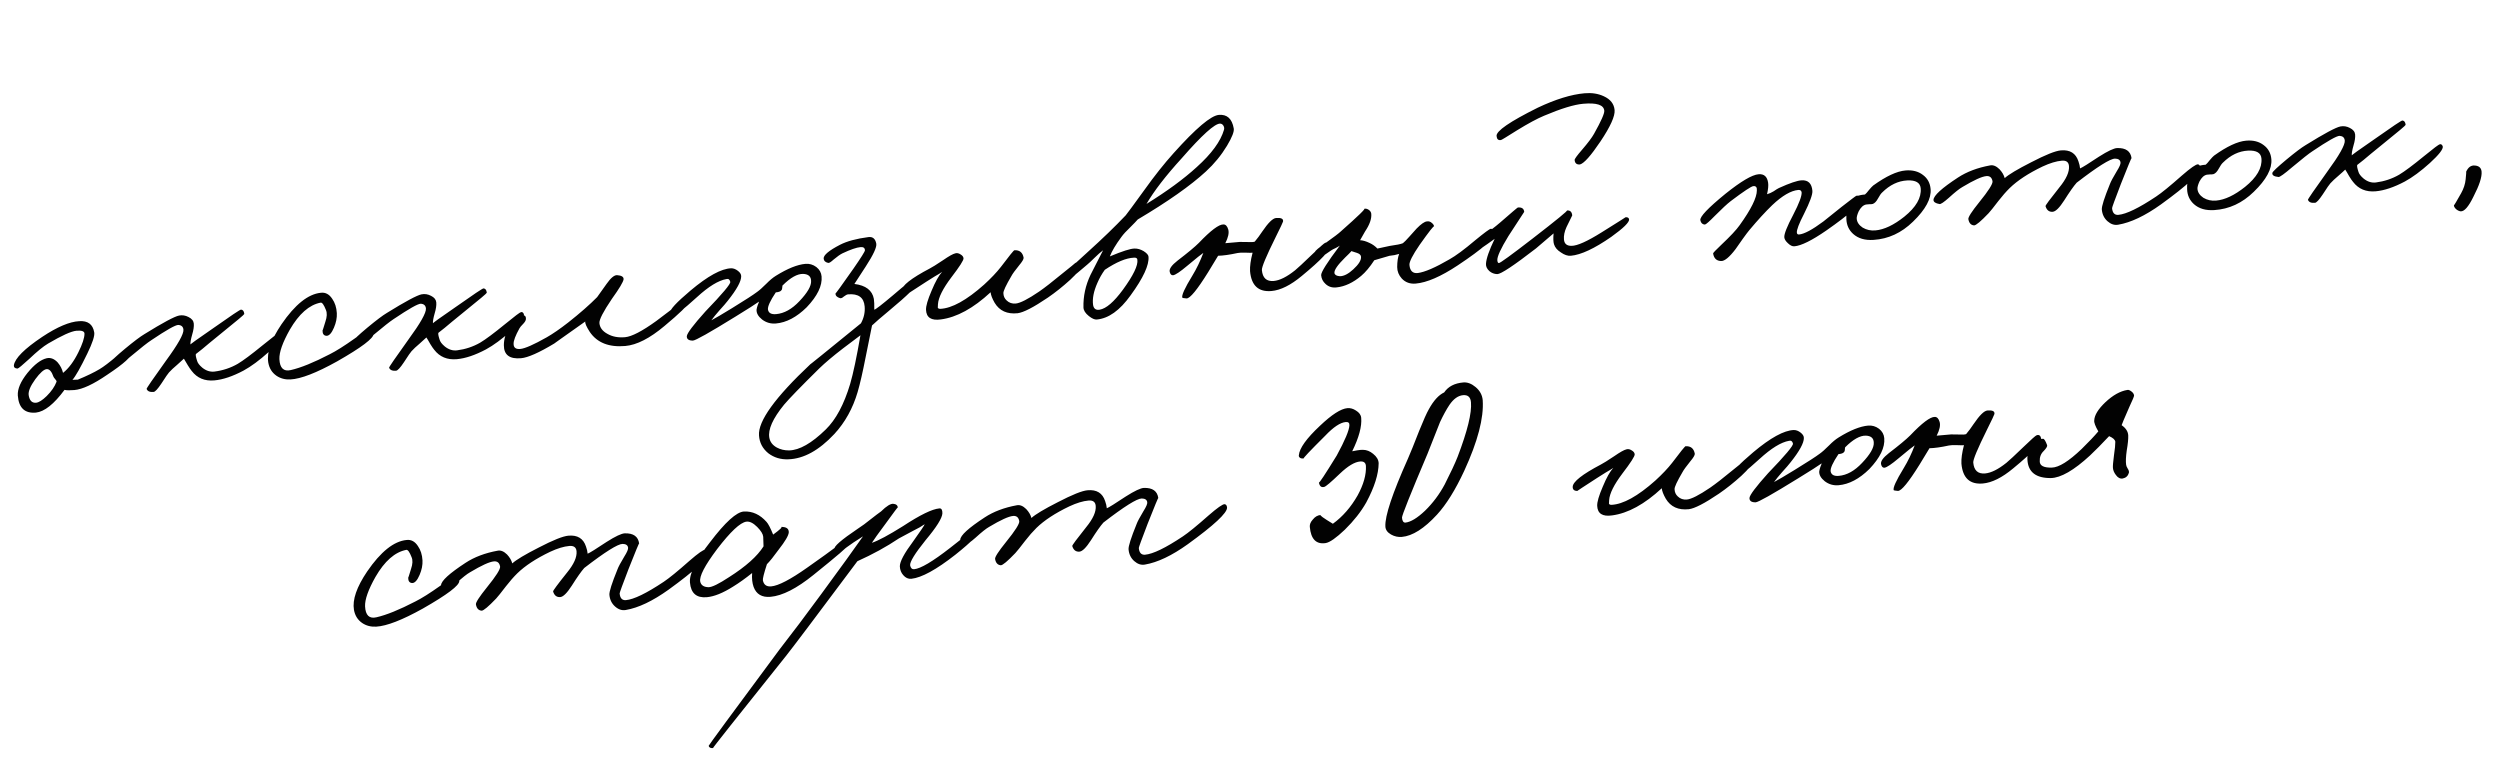
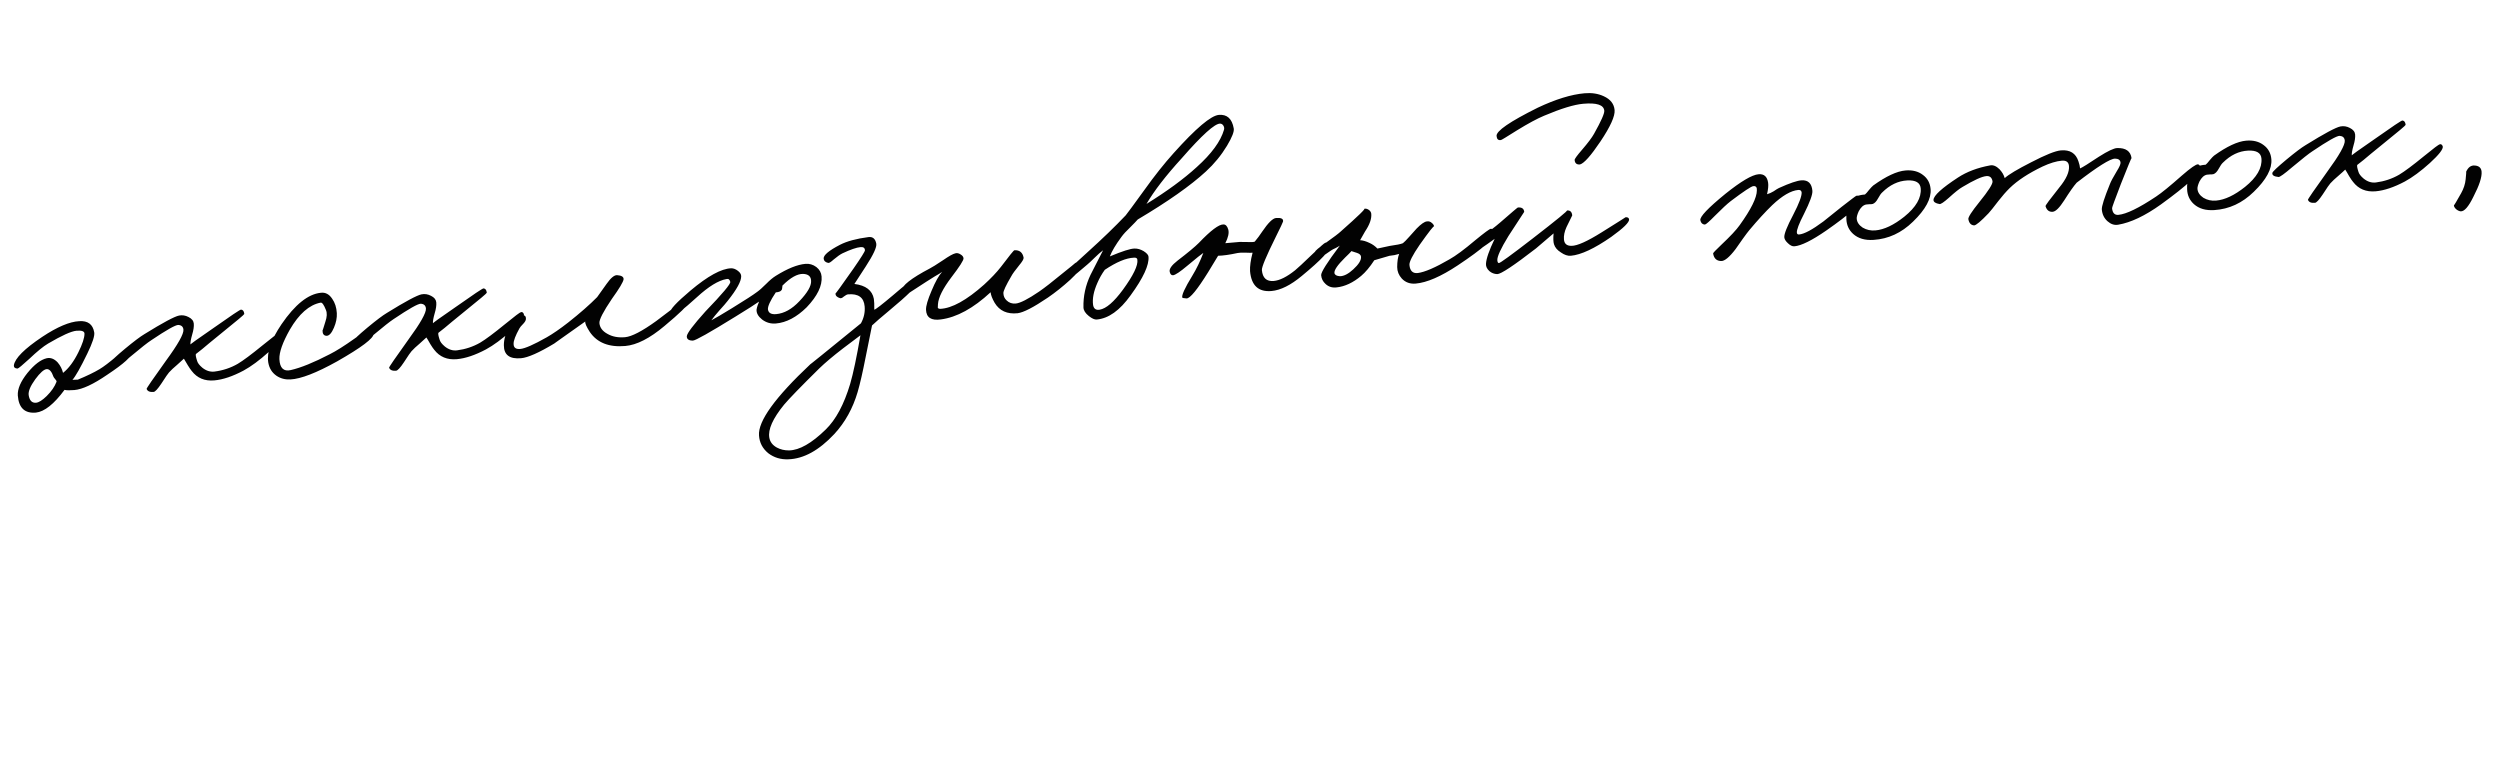
<svg xmlns="http://www.w3.org/2000/svg" width="271" height="85" viewBox="0 0 271 85" fill="none">
  <path d="M14.282 38.195C14.336 38.603 13.452 39.411 11.627 40.62C10.125 41.651 8.937 42.204 8.063 42.281C7.579 42.323 7.222 42.317 6.993 42.262C5.854 43.804 4.82 44.626 3.892 44.726C2.683 44.831 2.029 44.214 1.931 42.874C1.888 42.165 2.238 41.348 2.981 40.421C3.726 39.512 4.42 38.983 5.063 38.833C5.485 38.74 5.883 38.893 6.255 39.291C6.548 39.64 6.74 40.017 6.832 40.421C7.445 39.936 7.999 39.195 8.492 38.196C8.938 37.295 9.16 36.62 9.158 36.17C9.154 35.908 8.864 35.802 8.287 35.853C7.729 35.902 6.702 36.366 5.205 37.247C4.688 37.554 4.006 38.111 3.159 38.916C2.413 39.599 1.993 39.945 1.9 39.953C1.618 39.94 1.486 39.821 1.503 39.594C1.624 38.834 2.649 37.808 4.579 36.515C6.208 35.435 7.545 34.868 8.59 34.815C9.521 34.752 10.062 35.154 10.213 36.022C10.283 36.39 10.032 37.162 9.46 38.336C8.73 39.843 8.194 40.789 7.853 41.175L8.442 41.152C9.418 40.748 10.2 40.37 10.788 40.019C11.233 39.755 11.848 39.289 12.633 38.621C13.313 38.036 13.699 37.74 13.792 37.732C14.052 37.709 14.216 37.864 14.282 38.195ZM6.129 41.382C6.141 41.306 6.096 41.216 5.993 41.113C5.888 40.991 5.825 40.903 5.801 40.849C5.6 40.267 5.351 39.989 5.054 40.014C4.756 40.041 4.347 40.404 3.828 41.105C3.293 41.846 3.053 42.419 3.107 42.827C3.196 43.419 3.464 43.695 3.911 43.656C4.208 43.63 4.59 43.39 5.056 42.937C5.573 42.424 5.931 41.905 6.129 41.382ZM30.509 36.382C30.554 36.678 30.09 37.271 29.119 38.162C28.129 39.054 27.222 39.724 26.399 40.171C25.218 40.799 24.162 41.153 23.232 41.235C22.191 41.326 21.374 40.985 20.782 40.212C20.677 40.09 20.538 39.887 20.363 39.603C20.163 39.245 20.02 39.005 19.934 38.881C19.814 39.004 19.562 39.232 19.179 39.566C18.83 39.858 18.544 40.127 18.322 40.371C18.236 40.454 17.962 40.853 17.499 41.568C17.102 42.165 16.82 42.47 16.652 42.485C16.243 42.521 15.99 42.412 15.893 42.158C15.869 42.104 16.567 41.087 17.987 39.108C19.293 37.326 19.925 36.203 19.884 35.738C19.857 35.422 19.673 35.25 19.334 35.224C19.033 35.212 18.051 35.767 16.387 36.887C16.015 37.126 15.278 37.705 14.178 38.626C13.324 39.356 12.83 39.709 12.697 39.683C12.205 39.632 11.986 39.483 12.039 39.235C12.065 39.101 12.567 38.626 13.545 37.81C14.506 37.014 15.209 36.484 15.654 36.22C17.663 34.976 18.916 34.305 19.413 34.205C19.763 34.137 20.105 34.191 20.439 34.368C20.792 34.543 20.981 34.78 21.007 35.077C21.035 35.393 20.976 35.792 20.831 36.273C20.687 36.773 20.625 37.134 20.644 37.358C20.551 37.366 21.38 36.769 23.13 35.566C25.036 34.219 26.036 33.55 26.13 33.561C26.338 33.58 26.455 33.739 26.481 34.036C26.486 34.092 25.666 34.782 24.02 36.107L22.709 37.177C22.151 37.657 21.661 38.056 21.239 38.374C21.19 38.453 21.23 38.693 21.358 39.094C21.417 39.332 21.608 39.587 21.931 39.859C22.354 40.197 22.797 40.336 23.261 40.277C24.169 40.16 25.006 39.88 25.773 39.438C26.361 39.087 27.258 38.419 28.465 37.432C29.514 36.572 30.094 36.137 30.206 36.128C30.354 36.115 30.456 36.199 30.509 36.382ZM40.502 36.182C40.508 36.669 39.189 37.665 36.548 39.17C34.314 40.415 32.629 41.069 31.491 41.131C30.913 41.162 30.405 41.029 29.967 40.73C29.488 40.397 29.194 39.926 29.084 39.318C28.895 38.228 29.373 36.837 30.518 35.145C31.98 33.012 33.399 31.876 34.773 31.737C35.274 31.674 35.686 31.891 36.011 32.387C36.31 32.811 36.477 33.33 36.512 33.946C36.538 34.449 36.434 34.974 36.2 35.519C35.952 36.103 35.687 36.398 35.406 36.403C35.105 36.392 34.957 36.199 34.962 35.824C34.965 35.861 35.069 35.543 35.272 34.869C35.451 34.348 35.47 33.924 35.33 33.599C35.112 33.038 34.92 32.773 34.754 32.806C33.52 33.046 32.406 34.024 31.413 35.741C30.635 37.121 30.259 38.184 30.287 38.931C30.334 39.901 30.744 40.297 31.515 40.117C32.599 39.872 34.011 39.299 35.749 38.397C36.431 38.056 37.328 37.491 38.44 36.7C39.427 35.995 39.967 35.63 40.058 35.603C40.351 35.521 40.499 35.714 40.502 36.182ZM56.795 34.082C56.84 34.378 56.377 34.972 55.405 35.862C54.415 36.755 53.509 37.424 52.686 37.871C51.504 38.499 50.448 38.854 49.519 38.935C48.477 39.026 47.66 38.685 47.068 37.913C46.964 37.791 46.824 37.587 46.649 37.303C46.449 36.946 46.307 36.705 46.221 36.581C46.1 36.704 45.849 36.933 45.466 37.266C45.117 37.559 44.831 37.827 44.609 38.072C44.522 38.154 44.248 38.553 43.786 39.268C43.388 39.865 43.106 40.171 42.938 40.185C42.529 40.221 42.276 40.112 42.179 39.858C42.156 39.804 42.854 38.787 44.273 36.808C45.579 35.026 46.211 33.903 46.171 33.438C46.143 33.122 45.959 32.95 45.62 32.924C45.319 32.913 44.337 33.467 42.673 34.587C42.301 34.826 41.565 35.406 40.465 36.326C39.61 37.057 39.117 37.409 38.983 37.383C38.492 37.333 38.272 37.183 38.326 36.935C38.351 36.801 38.853 36.327 39.831 35.51C40.792 34.714 41.495 34.184 41.941 33.92C43.949 32.677 45.202 32.005 45.699 31.905C46.049 31.837 46.391 31.891 46.725 32.068C47.078 32.244 47.267 32.48 47.293 32.778C47.321 33.094 47.262 33.492 47.117 33.974C46.973 34.473 46.911 34.835 46.931 35.058C46.838 35.066 47.666 34.469 49.416 33.266C51.322 31.919 52.322 31.251 52.417 31.261C52.624 31.28 52.741 31.439 52.767 31.736C52.772 31.792 51.952 32.482 50.307 33.807L48.995 34.877C48.437 35.357 47.947 35.756 47.526 36.074C47.476 36.153 47.516 36.393 47.645 36.794C47.703 37.033 47.894 37.288 48.218 37.559C48.641 37.897 49.084 38.036 49.547 37.977C50.455 37.86 51.292 37.581 52.06 37.139C52.647 36.788 53.544 36.119 54.751 35.133C55.8 34.273 56.38 33.838 56.492 33.828C56.641 33.815 56.742 33.9 56.795 34.082ZM74.621 32.804C74.553 33.11 73.691 33.953 72.031 35.335C70.443 36.673 69.026 37.397 67.78 37.506C66.014 37.66 64.733 37.154 63.937 35.987C63.569 35.42 63.405 35.041 63.444 34.85C61.115 36.496 60.004 37.287 60.11 37.221C58.437 38.23 57.229 38.766 56.485 38.831C55.239 38.941 54.617 38.47 54.619 37.421C54.618 36.765 54.828 36.063 55.249 35.314C55.703 34.506 56.166 34.119 56.638 34.152C56.901 34.167 57.026 34.306 57.011 34.569C57.006 34.72 56.917 34.887 56.746 35.07C56.505 35.316 56.361 35.488 56.313 35.586C55.876 36.374 55.663 36.936 55.674 37.272C55.672 37.685 55.913 37.87 56.397 37.827C56.899 37.783 57.855 37.362 59.266 36.565C59.926 36.188 60.704 35.652 61.598 34.955C62.878 33.944 63.922 33.028 64.731 32.208L65.757 30.769C66.207 30.13 66.583 29.816 66.884 29.827C67.374 29.859 67.611 30.007 67.597 30.27C67.566 30.554 67.141 31.266 66.322 32.406C65.393 33.78 64.945 34.653 64.977 35.025C65.02 35.508 65.306 35.895 65.838 36.186C66.371 36.496 67.009 36.618 67.753 36.553C68.478 36.489 69.608 35.903 71.141 34.795C73.321 33.161 74.32 32.362 74.135 32.397C74.245 32.368 74.36 32.396 74.48 32.479C74.599 32.562 74.646 32.67 74.621 32.804ZM89.06 29.967C89.148 30.971 88.609 32.086 87.442 33.312C86.355 34.382 85.244 34.966 84.11 35.066C83.552 35.114 83.052 34.971 82.611 34.635C82.188 34.297 81.988 33.94 82.011 33.563C82.035 33.411 82.077 33.248 82.137 33.074C82.215 32.898 82.26 32.773 82.272 32.697C81.92 32.952 81.068 33.495 79.717 34.325C76.926 36.05 75.39 36.915 75.109 36.921C74.66 36.923 74.44 36.764 74.449 36.445C74.478 36.124 75.149 35.231 76.464 33.767C78.319 31.843 79.218 30.771 79.162 30.552C79.102 30.294 78.962 30.194 78.742 30.251C77.874 30.402 76.807 31.057 75.541 32.218C74.031 33.586 73.171 34.261 72.964 34.242C72.832 34.235 72.728 34.112 72.651 33.876C72.587 33.581 73.323 32.786 74.859 31.49C76.727 29.921 78.193 29.119 79.258 29.082C79.501 29.079 79.743 29.17 79.984 29.355C80.226 29.54 80.346 29.736 80.345 29.942C80.355 30.485 79.87 31.37 78.891 32.599C78.723 32.82 78.417 33.175 77.972 33.663C77.614 34.069 77.327 34.422 77.109 34.722C77.504 34.519 78.252 34.079 79.355 33.402C80.777 32.528 81.682 31.942 82.068 31.646C82.315 31.475 82.654 31.174 83.085 30.742C83.446 30.373 83.787 30.091 84.107 29.894C85.369 29.109 86.437 28.678 87.311 28.602C87.738 28.564 88.133 28.68 88.493 28.948C88.836 29.218 89.025 29.558 89.06 29.967ZM87.923 30.46C87.918 29.973 87.633 29.717 87.069 29.691C86.43 29.672 85.68 30.094 84.818 30.956C84.803 30.995 84.793 31.09 84.787 31.24C84.778 31.353 84.748 31.431 84.695 31.473C84.612 31.593 84.412 31.666 84.096 31.694C83.483 32.609 83.2 33.234 83.248 33.567C83.318 33.935 83.613 34.097 84.134 34.051C85.008 33.975 85.847 33.508 86.653 32.651C87.528 31.731 87.952 31 87.923 30.46ZM99.41 30.691C99.401 31.011 98.4 31.998 96.409 33.652C95.501 34.406 94.874 34.948 94.528 35.278C94.499 35.374 94.27 36.51 93.842 38.683C93.518 40.342 93.227 41.613 92.967 42.498C92.447 44.267 91.606 45.784 90.442 47.047C88.78 48.823 87.117 49.737 85.454 49.788C84.632 49.823 83.91 49.605 83.288 49.135C82.663 48.627 82.326 47.982 82.276 47.2C82.16 45.654 84.023 43.074 87.867 39.459C87.641 39.666 89.461 38.195 93.327 35.046C93.65 34.456 93.784 33.844 93.728 33.212C93.644 32.245 93.044 31.81 91.928 31.908C91.816 31.918 91.664 31.997 91.471 32.145C91.315 32.29 91.18 32.348 91.065 32.321C90.719 32.22 90.554 32.047 90.57 31.802C90.558 31.878 91.21 30.978 92.526 29.101C93.341 27.924 93.752 27.27 93.759 27.138C93.755 26.876 93.595 26.759 93.279 26.787C92.851 26.824 92.196 27.05 91.314 27.465C91.081 27.579 90.763 27.803 90.362 28.138C90.067 28.408 89.871 28.528 89.775 28.499C89.469 28.432 89.306 28.277 89.284 28.036C89.252 27.664 89.845 27.162 91.064 26.531C91.817 26.146 92.843 25.869 94.139 25.7C94.603 25.64 94.886 25.878 94.989 26.412C95.058 26.781 94.68 27.601 93.855 28.873L92.616 30.78C93.848 30.934 94.551 31.473 94.725 32.394C94.766 32.653 94.782 33.045 94.772 33.571C94.902 33.559 95.587 33.031 96.825 31.985C98.132 30.859 98.869 30.289 99.037 30.274C99.26 30.255 99.384 30.394 99.41 30.691ZM93.272 36.344C93.202 36.406 92.569 36.883 91.373 37.775C90.302 38.599 89.447 39.321 88.808 39.938C86.807 41.912 85.535 43.223 84.992 43.87C83.774 45.363 83.241 46.553 83.393 47.439C83.471 47.901 83.746 48.261 84.218 48.519C84.612 48.728 85.051 48.831 85.538 48.825C86.66 48.802 87.981 48.05 89.5 46.567C90.606 45.496 91.492 43.845 92.159 41.613C92.49 40.478 92.861 38.722 93.272 36.344ZM117.146 28.915C117.199 29.098 116.819 29.571 116.005 30.336C115.207 31.061 114.401 31.703 113.588 32.262C112.031 33.316 110.938 33.88 110.307 33.954C109.174 34.072 108.345 33.695 107.819 32.823C107.553 32.359 107.408 31.978 107.382 31.68C105.51 33.418 103.713 34.4 101.99 34.626C100.953 34.772 100.417 34.426 100.381 33.586C100.364 33.175 100.566 32.483 100.986 31.509C101.389 30.537 101.769 29.857 102.129 29.47C101.953 29.598 101.686 29.761 101.329 29.961L100.396 30.549C98.925 31.502 98.198 31.978 98.216 31.976C97.879 31.968 97.715 31.814 97.726 31.513C97.754 30.967 98.77 30.166 100.776 29.11C101.01 28.996 101.499 28.691 102.242 28.195C102.861 27.766 103.298 27.522 103.555 27.462C103.738 27.408 103.929 27.448 104.128 27.58C104.325 27.694 104.431 27.835 104.446 28.002C104.464 28.207 104.019 28.901 103.11 30.087C102.204 31.29 101.726 32.25 101.676 32.967C101.665 33.267 101.656 33.38 101.65 33.306C101.659 33.418 101.749 33.475 101.918 33.479C103.187 33.425 104.778 32.545 106.69 30.841C107.436 30.158 108.036 29.524 108.491 28.941C109.398 27.738 109.888 27.133 109.963 27.126C110.522 27.096 110.855 27.366 110.961 27.938C110.974 28.087 110.811 28.363 110.472 28.768C110.032 29.312 109.756 29.692 109.644 29.908C109.04 30.936 108.748 31.561 108.768 31.784C108.777 32.102 108.894 32.363 109.118 32.568C109.384 32.826 109.712 32.938 110.103 32.904C110.586 32.861 111.429 32.432 112.632 31.614C113.25 31.186 114.066 30.552 115.08 29.714C116.078 28.915 116.567 28.516 116.549 28.517C116.796 28.346 116.995 28.478 117.146 28.915ZM133.737 13.916C133.803 14.247 133.559 14.878 133.003 15.807C132.381 16.836 131.619 17.764 130.717 18.593C129.052 20.125 126.59 21.858 123.33 23.792C123.211 23.934 122.937 24.22 122.506 24.651C122.091 25.044 121.774 25.39 121.557 25.69C120.937 26.531 120.521 27.233 120.308 27.795C121.663 27.227 122.556 26.942 122.987 26.942C123.305 26.933 123.632 27.026 123.968 27.222C124.305 27.436 124.482 27.636 124.498 27.822C124.578 28.733 123.931 30.129 122.56 32.011C121.391 33.65 120.166 34.525 118.882 34.637C118.659 34.657 118.377 34.532 118.034 34.262C117.652 33.958 117.456 33.647 117.447 33.329C117.416 32.114 117.669 30.94 118.207 29.806L119.575 27.128C119.293 27.34 118.998 27.6 118.687 27.909C118.29 28.299 118.013 28.558 117.856 28.684C116.391 29.936 115.585 30.578 115.438 30.61C115.237 30.665 115.084 30.519 114.978 30.172C114.95 30.062 115.934 29.105 117.931 27.3C119.494 25.889 120.859 24.571 122.026 23.344C122.179 23.162 122.857 22.241 124.061 20.58C125.146 19.061 126.201 17.732 127.226 16.593C129.633 13.909 131.264 12.53 132.12 12.455C133.012 12.377 133.551 12.864 133.737 13.916ZM132.682 14.064C132.725 13.911 132.702 13.763 132.615 13.62C132.528 13.478 132.409 13.404 132.258 13.399C131.677 13.393 130.288 14.648 128.091 17.164C126.364 19.058 125.093 20.706 124.279 22.107C126.501 20.732 128.315 19.402 129.72 18.118C131.335 16.665 132.323 15.314 132.682 14.064ZM123.29 28.152C123.275 27.985 123.147 27.912 122.905 27.933C122.065 27.969 121.017 28.407 119.76 29.248C119.443 29.688 119.175 30.161 118.957 30.668C118.55 31.584 118.395 32.385 118.492 33.069C118.565 33.475 118.805 33.642 119.211 33.569C119.912 33.451 120.749 32.731 121.72 31.41C122.858 29.849 123.381 28.763 123.29 28.152ZM144.148 26.665C144.242 27.088 143.231 28.169 141.116 29.91C139.911 30.914 138.815 31.46 137.83 31.546C136.416 31.67 135.641 30.951 135.505 29.389C135.478 28.866 135.57 28.202 135.78 27.397C135.65 27.408 135.369 27.405 134.936 27.386C134.58 27.38 134.318 27.394 134.153 27.427C133.288 27.615 132.585 27.714 132.043 27.724L130.962 29.505C129.779 31.407 129 32.356 128.625 32.351C128.322 32.322 128.17 32.297 128.169 32.279C128.055 32.045 128.416 31.245 129.252 29.879C129.711 29.127 130.107 28.305 130.441 27.414C130.264 27.523 129.686 27.986 128.708 28.803C127.94 29.451 127.427 29.795 127.168 29.837C126.982 29.853 126.859 29.733 126.799 29.476C126.716 29.164 126.999 28.756 127.648 28.249C128.754 27.403 129.523 26.764 129.953 26.333C131.241 24.983 132.128 24.316 132.617 24.329C132.86 24.326 133.035 24.508 133.142 24.873C133.249 25.239 133.143 25.735 132.823 26.363L134.385 26.226C134.478 26.218 134.759 26.221 135.229 26.236C135.606 26.26 135.867 26.246 136.013 26.196C136.301 25.852 136.569 25.492 136.817 25.114C137.464 24.158 137.965 23.664 138.318 23.633C138.876 23.585 139.131 23.712 139.082 24.016C139.07 24.092 138.801 24.659 138.275 25.717C137.256 27.774 136.76 28.96 136.788 29.276C136.863 30.132 137.291 30.525 138.072 30.457C138.723 30.4 139.494 30.014 140.388 29.299C140.65 29.088 141.274 28.509 142.259 27.561C143.088 26.758 143.558 26.342 143.668 26.313C143.923 26.235 144.083 26.352 144.148 26.665ZM162.034 25.212C162.082 25.77 160.743 26.956 158.016 28.768C156.192 29.977 154.676 30.634 153.467 30.74C152.853 30.794 152.35 30.613 151.958 30.198C151.626 29.833 151.458 29.417 151.455 28.949C151.459 28.349 151.53 27.874 151.668 27.525C151.34 27.628 150.989 27.697 150.618 27.729L148.973 28.21C148.494 28.945 148.019 29.512 147.548 29.909C146.675 30.641 145.793 31.055 144.902 31.152C144.42 31.213 144.016 31.089 143.689 30.78C143.404 30.524 143.246 30.21 143.213 29.838C143.186 29.522 143.86 28.451 145.237 26.626C145.149 26.69 144.997 26.778 144.782 26.89C144.566 26.984 144.395 27.074 144.272 27.16C143.531 27.693 143.123 27.954 143.047 27.942C142.667 27.881 142.499 27.671 142.542 27.311C142.568 27.178 142.952 26.854 143.694 26.339C144.594 25.698 145.138 25.285 145.328 25.1C147.259 23.395 148.105 22.571 147.867 22.629C148.051 22.595 148.223 22.636 148.383 22.753C148.543 22.87 148.631 23.012 148.646 23.18C148.693 23.719 148.467 24.357 147.97 25.094L147.434 26.04C147.735 26.051 148.081 26.152 148.473 26.343C148.785 26.484 149.065 26.684 149.312 26.944L150.636 26.659C151.377 26.557 151.856 26.459 152.072 26.365C152.213 26.259 152.445 26.023 152.769 25.658L153.563 24.773C154.045 24.281 154.416 24.024 154.676 24.001C154.879 23.965 155.062 24.024 155.226 24.178C155.367 24.297 155.444 24.421 155.455 24.551C155.444 24.421 154.921 25.085 153.887 26.544C153.122 27.66 152.755 28.385 152.784 28.72C152.841 29.371 153.148 29.663 153.704 29.595C154.463 29.491 155.6 28.998 157.116 28.116C157.795 27.738 158.728 27.048 159.914 26.044C160.911 25.226 161.474 24.812 161.604 24.8C161.866 24.796 162.009 24.933 162.034 25.212ZM147.535 27.83C147.518 27.644 147.375 27.507 147.105 27.418C146.583 27.239 146.372 27.182 146.472 27.248C146.37 27.37 146.146 27.596 145.8 27.926C144.99 28.727 144.608 29.285 144.654 29.6C144.69 29.803 144.888 29.917 145.246 29.942C145.677 29.941 146.161 29.693 146.698 29.196C147.288 28.657 147.567 28.202 147.535 27.83ZM175.023 11.934C175.08 12.585 174.57 13.716 173.493 15.328C172.449 16.881 171.706 17.714 171.267 17.828C170.913 17.859 170.721 17.697 170.69 17.344C170.681 17.233 170.948 16.862 171.493 16.234C172.139 15.484 172.575 14.902 172.802 14.489C173.563 13.13 173.931 12.301 173.905 12.004C173.85 11.371 173.088 11.119 171.619 11.248C170.633 11.334 169.219 11.767 167.376 12.547C166.634 12.855 165.659 13.381 164.45 14.124C163.349 14.82 162.771 15.17 162.715 15.175C162.421 15.238 162.258 15.093 162.227 14.74C162.18 14.2 163.665 13.181 166.681 11.68C168.625 10.76 170.322 10.237 171.772 10.11C172.553 10.042 173.246 10.15 173.852 10.434C174.574 10.764 174.965 11.264 175.023 11.934ZM176.593 23.77C176.639 24.085 175.992 24.722 174.652 25.683C172.833 26.947 171.375 27.628 170.277 27.724C169.943 27.753 169.586 27.634 169.206 27.367C168.81 27.121 168.559 26.825 168.454 26.478C168.377 26.241 168.361 25.849 168.407 25.301L166.498 26.93C164.093 28.789 162.694 29.717 162.301 29.714C161.981 29.705 161.7 29.598 161.458 29.395C161.193 29.155 161.067 28.895 161.08 28.613C161.105 28.048 161.42 27.14 162.022 25.888C160.824 26.761 160.151 27.204 160.002 27.217C159.783 27.068 159.669 26.937 159.659 26.826C159.633 26.528 159.814 26.241 160.202 25.963C161.26 25.215 162.077 24.59 162.652 24.09C163.87 23.028 164.498 22.495 164.536 22.492C164.963 22.455 165.193 22.613 165.224 22.966L163.514 25.589C162.678 26.955 162.277 27.833 162.311 28.224C162.327 28.41 162.382 28.508 162.477 28.518C162.609 28.526 163.824 27.642 166.124 25.866C168.774 23.817 170.015 22.8 169.848 22.814C170.201 22.783 170.395 22.963 170.429 23.354L169.809 24.616C169.589 25.104 169.497 25.553 169.533 25.962C169.574 26.427 169.847 26.656 170.352 26.649C170.971 26.651 172.061 26.162 173.625 25.182C175.366 24.093 176.227 23.549 176.208 23.551C176.431 23.531 176.56 23.604 176.593 23.77ZM201.768 21.567C201.81 22.051 200.542 23.192 197.964 24.992C196.409 26.065 195.259 26.634 194.515 26.699C194.292 26.719 194.058 26.608 193.812 26.367C193.568 26.145 193.436 25.932 193.419 25.727C193.388 25.374 193.71 24.559 194.385 23.282C195.026 22.045 195.33 21.231 195.296 20.841C195.261 20.657 195.141 20.573 194.937 20.591C194.137 20.661 193.192 21.212 192.102 22.244C191.359 22.965 190.538 23.862 189.639 24.933C189.486 25.115 189.251 25.427 188.934 25.866L188.134 27.005C187.462 27.888 186.937 28.318 186.56 28.295C186.072 28.281 185.786 28.006 185.701 27.47C185.696 27.415 185.988 27.108 186.576 26.55C187.563 25.621 188.231 24.907 188.581 24.408C189.817 22.688 190.438 21.434 190.444 20.647C190.471 20.307 190.345 20.15 190.066 20.174C189.843 20.194 189.028 20.733 187.622 21.793C187.235 22.089 186.655 22.627 185.88 23.407C185.278 24.022 184.921 24.334 184.809 24.344C184.546 24.33 184.382 24.175 184.319 23.881C184.231 23.514 185.14 22.554 187.046 21C188.727 19.654 189.921 18.95 190.628 18.888C191.223 18.836 191.568 19.143 191.664 19.809C191.709 20.105 191.67 20.521 191.548 21.056C191.804 20.978 192.038 20.873 192.252 20.742C192.535 20.548 192.73 20.428 192.838 20.381C194.01 19.848 194.829 19.57 195.295 19.548C196.003 19.505 196.393 19.883 196.463 20.683C196.497 21.073 196.195 21.905 195.557 23.179C195.012 24.238 194.753 24.917 194.779 25.215C194.792 25.363 194.873 25.431 195.022 25.418C195.58 25.369 196.457 24.899 197.653 24.008C197.829 23.88 198.486 23.354 199.623 22.43C200.623 21.649 201.159 21.246 201.232 21.221C201.563 21.154 201.742 21.27 201.768 21.567ZM209.278 20.489C209.369 21.53 208.733 22.71 207.368 24.029C206.125 25.243 204.702 25.902 203.1 26.004C202.168 26.067 201.428 25.851 200.879 25.355C200.41 24.928 200.166 24.387 200.146 23.733C200.092 22.689 200.471 21.878 201.283 21.301C201.423 21.195 201.717 21.122 202.163 21.083C202.268 20.999 202.413 20.837 202.598 20.596C202.802 20.353 202.956 20.189 203.061 20.105C204.454 19.103 205.615 18.561 206.545 18.479C207.307 18.413 207.94 18.573 208.442 18.96C208.943 19.328 209.221 19.838 209.278 20.489ZM208.204 20.414C208.15 19.801 207.666 19.515 206.752 19.558C205.763 19.607 204.855 20.042 204.027 20.864C203.905 20.968 203.747 21.198 203.553 21.552C203.392 21.847 203.211 22.032 203.011 22.105C202.901 22.134 202.781 22.144 202.649 22.137L202.286 22.169C201.973 22.233 201.705 22.482 201.48 22.914C201.323 23.265 201.253 23.533 201.269 23.719C201.302 24.091 201.517 24.41 201.915 24.674C202.33 24.919 202.789 25.02 203.291 24.976C204.239 24.893 205.283 24.399 206.421 23.493C207.699 22.463 208.293 21.437 208.204 20.414ZM238.516 18.184C238.529 18.764 237.108 20.087 234.254 22.154C232.526 23.392 230.979 24.127 229.612 24.359C229.206 24.432 228.821 24.307 228.455 23.983C228.089 23.659 227.884 23.236 227.838 22.716C227.809 22.381 228.103 21.456 228.72 19.94C228.81 19.689 229.052 19.237 229.444 18.584C229.757 18.088 229.897 17.758 229.863 17.592C229.822 17.333 229.623 17.201 229.266 17.194C228.742 17.203 227.357 18.073 225.11 19.806C224.786 20.172 224.336 20.811 223.76 21.723C223.249 22.518 222.835 22.929 222.519 22.956C222.128 22.99 221.867 22.788 221.735 22.35C221.71 22.277 222.213 21.596 223.243 20.307C223.988 19.399 224.333 18.628 224.277 17.996C224.24 17.568 223.979 17.376 223.496 17.418C222.901 17.47 222.207 17.681 221.415 18.05C219.887 18.783 218.699 19.562 217.853 20.385C217.456 20.776 217.047 21.243 216.626 21.785C216.105 22.468 215.751 22.911 215.562 23.115C214.721 23.994 214.197 24.434 213.991 24.433C213.652 24.407 213.445 24.181 213.37 23.757C213.333 23.554 213.729 22.938 214.557 21.91C215.555 20.68 216.033 19.926 215.99 19.649C215.917 19.243 215.694 19.056 215.322 19.089C214.839 19.131 213.974 19.525 212.728 20.271C212.406 20.449 211.915 20.839 211.256 21.44C210.717 21.918 210.381 22.144 210.247 22.119C209.81 22.044 209.591 21.895 209.59 21.67C209.605 21.2 210.49 20.392 212.244 19.246C213.201 18.619 214.362 18.18 215.727 17.929C216.058 17.863 216.398 18.002 216.747 18.346C217.037 18.658 217.224 18.979 217.309 19.308C217.743 18.914 218.696 18.344 220.167 17.597C221.726 16.786 222.803 16.354 223.398 16.302C224.384 16.216 225.018 16.61 225.301 17.485C225.399 17.757 225.459 18.015 225.481 18.256C225.716 18.161 226.4 17.735 227.533 16.98C228.492 16.372 229.149 16.061 229.504 16.049C230.438 16.024 230.957 16.39 231.061 17.15C231.055 17.075 230.668 18.009 229.901 19.949C229.26 21.617 228.943 22.488 228.949 22.562C228.995 23.083 229.222 23.325 229.631 23.29C230.486 23.215 231.853 22.552 233.729 21.301C234.314 20.913 235.241 20.157 236.51 19.034C237.468 18.201 238.051 17.794 238.259 17.813C238.411 17.837 238.496 17.961 238.516 18.184ZM246.215 17.257C246.306 18.299 245.67 19.479 244.305 20.797C243.062 22.012 241.639 22.67 240.037 22.773C239.105 22.835 238.365 22.619 237.816 22.124C237.347 21.696 237.103 21.156 237.083 20.502C237.029 19.457 237.408 18.646 238.22 18.069C238.36 17.963 238.654 17.891 239.1 17.852C239.205 17.767 239.35 17.605 239.535 17.364C239.739 17.121 239.893 16.958 239.998 16.874C241.391 15.871 242.552 15.329 243.482 15.248C244.244 15.181 244.877 15.341 245.379 15.728C245.88 16.097 246.158 16.606 246.215 17.257ZM245.141 17.183C245.087 16.569 244.603 16.283 243.689 16.326C242.7 16.375 241.792 16.811 240.964 17.632C240.842 17.737 240.684 17.966 240.49 18.32C240.329 18.616 240.148 18.8 239.948 18.874C239.838 18.902 239.718 18.913 239.586 18.905L239.223 18.937C238.91 19.002 238.642 19.25 238.417 19.682C238.26 20.033 238.19 20.302 238.206 20.488C238.239 20.86 238.454 21.178 238.852 21.443C239.267 21.688 239.726 21.788 240.228 21.744C241.176 21.661 242.22 21.167 243.358 20.262C244.636 19.232 245.23 18.205 245.141 17.183ZM264.798 15.884C264.842 16.18 264.379 16.774 263.407 17.664C262.417 18.557 261.511 19.226 260.688 19.673C259.506 20.301 258.451 20.656 257.521 20.737C256.48 20.828 255.663 20.488 255.07 19.715C254.966 19.593 254.826 19.39 254.652 19.105C254.452 18.748 254.309 18.507 254.223 18.384C254.103 18.507 253.851 18.735 253.468 19.068C253.119 19.361 252.833 19.63 252.611 19.874C252.524 19.956 252.25 20.355 251.788 21.07C251.391 21.667 251.108 21.973 250.941 21.987C250.532 22.023 250.279 21.914 250.181 21.66C250.158 21.606 250.856 20.59 252.276 18.61C253.581 16.828 254.214 15.705 254.173 15.24C254.145 14.924 253.962 14.753 253.622 14.726C253.321 14.715 252.339 15.269 250.676 16.389C250.303 16.628 249.567 17.208 248.467 18.128C247.613 18.859 247.119 19.211 246.986 19.186C246.494 19.135 246.275 18.985 246.328 18.737C246.354 18.604 246.856 18.129 247.834 17.312C248.794 16.516 249.498 15.986 249.943 15.723C251.952 14.479 253.204 13.807 253.702 13.707C254.052 13.639 254.394 13.694 254.728 13.87C255.08 14.046 255.27 14.282 255.296 14.58C255.323 14.896 255.265 15.294 255.119 15.776C254.976 16.275 254.914 16.637 254.933 16.86C254.84 16.868 255.669 16.271 257.418 15.069C259.324 13.721 260.324 13.053 260.419 13.063C260.627 13.083 260.744 13.241 260.77 13.539C260.775 13.594 259.954 14.284 258.309 15.609L256.997 16.679C256.44 17.159 255.95 17.558 255.528 17.876C255.479 17.955 255.518 18.195 255.647 18.596C255.705 18.835 255.896 19.09 256.22 19.361C256.643 19.699 257.086 19.838 257.549 19.779C258.457 19.662 259.295 19.383 260.062 18.941C260.65 18.59 261.547 17.921 262.753 16.935C263.802 16.075 264.383 15.64 264.494 15.63C264.643 15.617 264.744 15.702 264.798 15.884ZM269.004 18.608C269.054 19.185 268.759 20.091 268.117 21.328C267.593 22.404 267.134 22.932 266.738 22.91C266.568 22.888 266.401 22.808 266.24 22.673C266.076 22.518 265.998 22.375 266.005 22.244C266.01 22.299 266.272 21.864 266.79 20.938C267.066 20.445 267.228 19.944 267.277 19.434C267.338 18.848 267.353 18.584 267.32 18.643C267.538 18.137 267.855 17.903 268.271 17.942C268.724 17.977 268.968 18.199 269.004 18.608Z" fill="#020202" />
-   <path d="M49.788 62.98C49.794 63.467 48.475 64.463 45.834 65.969C43.601 67.213 41.915 67.867 40.778 67.929C40.199 67.96 39.691 67.827 39.253 67.528C38.774 67.195 38.48 66.724 38.37 66.116C38.181 65.027 38.659 63.636 39.804 61.943C41.266 59.81 42.685 58.674 44.059 58.535C44.56 58.472 44.972 58.689 45.297 59.185C45.596 59.609 45.763 60.129 45.798 60.744C45.824 61.248 45.72 61.772 45.486 62.317C45.238 62.901 44.973 63.196 44.692 63.202C44.392 63.19 44.244 62.997 44.248 62.622C44.252 62.659 44.355 62.341 44.558 61.667C44.737 61.146 44.757 60.722 44.616 60.398C44.398 59.836 44.206 59.571 44.04 59.605C42.806 59.844 41.692 60.822 40.7 62.539C39.921 63.919 39.545 64.982 39.573 65.729C39.621 66.7 40.03 67.095 40.801 66.915C41.885 66.67 43.297 66.097 45.035 65.195C45.718 64.854 46.614 64.289 47.726 63.498C48.714 62.794 49.253 62.428 49.344 62.401C49.637 62.319 49.785 62.512 49.788 62.98ZM76.737 59.948C76.75 60.528 75.329 61.852 72.475 63.919C70.746 65.157 69.199 65.892 67.833 66.124C67.427 66.197 67.041 66.071 66.676 65.747C66.31 65.423 66.105 65.001 66.059 64.48C66.03 64.145 66.324 63.22 66.941 61.705C67.031 61.453 67.272 61.001 67.665 60.348C67.978 59.853 68.117 59.522 68.084 59.356C68.043 59.097 67.844 58.965 67.487 58.959C66.963 58.967 65.578 59.838 63.331 61.571C63.007 61.937 62.557 62.575 61.981 63.488C61.47 64.282 61.056 64.693 60.74 64.721C60.349 64.755 60.088 64.553 59.956 64.115C59.931 64.042 60.433 63.361 61.464 62.072C62.209 61.163 62.553 60.393 62.498 59.761C62.461 59.333 62.2 59.14 61.717 59.182C61.122 59.234 60.428 59.445 59.636 59.814C58.107 60.547 56.92 61.326 56.074 62.15C55.677 62.54 55.268 63.007 54.847 63.55C54.326 64.232 53.971 64.676 53.783 64.88C52.942 65.759 52.418 66.198 52.212 66.198C51.872 66.171 51.665 65.945 51.591 65.521C51.554 65.318 51.95 64.703 52.778 63.675C53.776 62.444 54.254 61.69 54.211 61.413C54.138 61.007 53.915 60.821 53.543 60.853C53.06 60.895 52.195 61.29 50.949 62.036C50.627 62.214 50.136 62.603 49.477 63.205C48.938 63.683 48.602 63.909 48.468 63.883C48.031 63.809 47.811 63.659 47.81 63.435C47.826 62.965 48.711 62.157 50.465 61.01C51.422 60.383 52.583 59.944 53.948 59.694C54.279 59.627 54.619 59.766 54.968 60.11C55.258 60.422 55.445 60.743 55.53 61.073C55.964 60.679 56.917 60.108 58.388 59.361C59.947 58.55 61.024 58.119 61.619 58.067C62.605 57.98 63.239 58.375 63.522 59.249C63.62 59.522 63.68 59.779 63.701 60.021C63.937 59.925 64.621 59.5 65.754 58.745C66.713 58.136 67.369 57.826 67.724 57.814C68.659 57.788 69.178 58.155 69.282 58.914C69.276 58.84 68.889 59.773 68.122 61.714C67.481 63.381 67.163 64.252 67.17 64.327C67.216 64.847 67.443 65.09 67.852 65.054C68.707 64.979 70.073 64.316 71.95 63.065C72.534 62.677 73.462 61.921 74.731 60.798C75.689 59.965 76.272 59.558 76.479 59.577C76.631 59.602 76.717 59.725 76.737 59.948ZM91.973 59.065C91.984 59.195 90.721 60.28 88.182 62.32C86.362 63.791 84.81 64.582 83.527 64.695C82.597 64.776 81.985 64.417 81.69 63.618C81.541 63.201 81.488 62.699 81.531 62.115C80.795 62.704 80.108 63.195 79.467 63.588C78.366 64.284 77.416 64.667 76.617 64.737C75.501 64.835 74.893 64.307 74.792 63.154C74.707 62.187 75.432 60.728 76.966 58.776C78.613 56.608 79.837 55.498 80.638 55.447C81.571 55.403 82.391 55.781 83.098 56.581C83.285 56.789 83.522 57.247 83.809 57.952C84.566 57.399 84.851 57.121 84.663 57.119C85.243 57.105 85.523 57.306 85.503 57.72C85.476 58.059 85.109 58.682 84.401 59.587C83.867 60.327 83.444 60.851 83.134 61.159C82.809 62.162 82.663 62.746 82.697 62.912C82.795 63.391 83.095 63.608 83.597 63.564C84.378 63.496 85.677 62.82 87.495 61.537C90.443 59.461 91.787 58.444 91.528 58.486C91.787 58.444 91.935 58.637 91.973 59.065ZM82.733 58.187C82.707 57.889 82.489 57.534 82.078 57.12C81.646 56.689 81.255 56.499 80.903 56.548C80.237 56.644 79.181 57.636 77.734 59.524C76.392 61.309 75.783 62.486 75.907 63.056C75.997 63.442 76.296 63.641 76.803 63.653C77.178 63.657 77.924 63.292 79.04 62.557C80.85 61.406 82.093 60.295 82.767 59.224L82.733 58.187ZM106.191 57.428C106.207 57.82 105.33 58.721 103.561 60.131C101.492 61.755 99.9 62.625 98.786 62.741C98.451 62.77 98.159 62.637 97.908 62.34C97.679 62.079 97.557 61.762 97.543 61.388C97.537 60.883 98.02 59.979 98.993 58.676C99.794 57.556 100.209 56.939 100.236 56.824C99.936 57.038 99.508 57.282 98.951 57.555C98.216 57.938 97.715 58.207 97.447 58.361C96.102 59.266 94.6 60.09 92.942 60.835C88.463 66.83 85.878 70.26 85.185 71.126C79.865 77.775 77.232 81.098 77.288 81.093C77.027 81.115 76.871 81.035 76.817 80.853C76.812 80.797 79.374 77.312 84.503 70.399L86.647 67.598C87.42 66.574 88.216 65.502 89.036 64.381C91.112 61.557 92.617 59.477 93.549 58.14L92.538 58.791C91.389 59.584 90.9 59.983 91.069 59.987C90.881 59.985 90.681 59.834 90.467 59.534C90.314 59.285 91.167 58.536 93.025 57.286C93.433 57.026 93.882 56.696 94.372 56.297C94.88 55.897 95.258 55.611 95.505 55.439C96.109 54.843 96.563 54.569 96.867 54.617C97.151 54.649 97.302 54.776 97.322 54.999C97.319 54.962 96.882 55.544 96.013 56.744C95.208 57.826 94.707 58.526 94.51 58.843C95.202 58.614 96.33 58.009 97.893 57.029C99.736 55.819 101.048 55.179 101.829 55.111C102.052 55.091 102.161 55.269 102.156 55.644C102.128 56.172 101.519 57.143 100.331 58.559C99.165 60.01 98.608 60.92 98.659 61.291C98.722 61.585 98.866 61.722 99.089 61.703C99.795 61.641 101.096 60.871 102.99 59.394C104.795 57.962 105.707 57.245 105.725 57.243C106.02 57.18 106.175 57.242 106.191 57.428ZM133.014 55.025C133.027 55.604 131.606 56.928 128.752 58.995C127.024 60.233 125.477 60.968 124.11 61.2C123.704 61.273 123.319 61.148 122.953 60.824C122.587 60.499 122.382 60.077 122.336 59.556C122.307 59.222 122.601 58.297 123.218 56.781C123.308 56.53 123.55 56.078 123.942 55.425C124.255 54.929 124.395 54.598 124.361 54.432C124.32 54.174 124.121 54.041 123.764 54.035C123.241 54.043 121.855 54.914 119.608 56.647C119.284 57.013 118.834 57.652 118.258 58.564C117.747 59.358 117.333 59.769 117.017 59.797C116.627 59.831 116.365 59.629 116.233 59.191C116.208 59.118 116.711 58.437 117.741 57.148C118.486 56.239 118.831 55.469 118.775 54.837C118.738 54.409 118.478 54.217 117.994 54.259C117.399 54.311 116.705 54.522 115.913 54.891C114.385 55.624 113.197 56.402 112.351 57.226C111.954 57.617 111.545 58.083 111.125 58.626C110.603 59.309 110.249 59.752 110.06 59.956C109.219 60.835 108.695 61.275 108.489 61.274C108.15 61.247 107.943 61.022 107.868 60.597C107.831 60.395 108.227 59.779 109.056 58.751C110.053 57.521 110.531 56.767 110.488 56.489C110.415 56.084 110.192 55.897 109.821 55.929C109.337 55.972 108.472 56.366 107.226 57.112C106.904 57.29 106.413 57.68 105.754 58.281C105.215 58.759 104.879 58.985 104.745 58.959C104.308 58.885 104.089 58.736 104.088 58.511C104.103 58.041 104.988 57.233 106.743 56.086C107.699 55.459 108.86 55.02 110.225 54.77C110.556 54.703 110.897 54.842 111.245 55.187C111.535 55.498 111.722 55.819 111.807 56.149C112.241 55.755 113.194 55.185 114.665 54.438C116.224 53.627 117.301 53.195 117.896 53.143C118.882 53.057 119.516 53.451 119.799 54.326C119.898 54.598 119.957 54.855 119.979 55.097C120.214 55.002 120.898 54.576 122.031 53.821C122.99 53.213 123.647 52.902 124.002 52.89C124.936 52.864 125.456 53.231 125.559 53.99C125.553 53.916 125.166 54.849 124.399 56.79C123.758 58.458 123.441 59.329 123.447 59.403C123.493 59.924 123.72 60.166 124.129 60.13C124.985 60.056 126.351 59.393 128.227 58.142C128.812 57.753 129.739 56.998 131.008 55.875C131.966 55.041 132.549 54.634 132.757 54.654C132.909 54.678 132.994 54.801 133.014 55.025ZM149.446 50.214C149.437 51.395 148.99 52.812 148.104 54.463C147.536 55.469 146.76 56.455 145.777 57.421C144.842 58.309 144.154 58.791 143.711 58.867C142.676 59.032 142.1 58.446 141.983 57.107C141.96 56.846 142.068 56.584 142.307 56.32C142.543 56.018 142.829 55.852 143.163 55.823C143.015 55.836 143.455 56.154 144.483 56.776C145.541 56.009 146.435 54.984 147.166 53.702C147.812 52.521 148.112 51.455 148.066 50.504C148.036 50.15 147.825 49.991 147.434 50.025C146.839 50.077 146.109 50.516 145.245 51.341C144.277 52.269 143.71 52.749 143.544 52.782C143.233 52.866 143.041 52.705 142.968 52.299C142.979 52.429 143.624 51.454 144.904 49.375C145.792 47.742 146.249 46.653 146.276 46.107C146.291 45.843 146.159 45.724 145.88 45.748C145.285 45.8 144.541 46.296 143.649 47.236C141.977 48.9 141.205 49.717 141.334 49.687C141.187 49.719 141.054 49.702 140.936 49.638C140.816 49.554 140.77 49.456 140.797 49.341C140.863 48.585 141.622 47.526 143.077 46.162C144.357 44.944 145.351 44.305 146.057 44.243C146.373 44.215 146.681 44.301 146.979 44.499C147.335 44.712 147.527 44.976 147.554 45.292C147.636 46.222 147.31 47.431 146.579 48.919L147.132 48.815C147.409 48.772 147.614 48.754 147.745 48.761C148.139 48.764 148.508 48.91 148.852 49.198C149.234 49.502 149.433 49.841 149.446 50.214ZM160.726 43.381C160.857 45.3 160.19 47.85 158.726 51.032C157.764 53.103 156.778 54.688 155.769 55.788C154.383 57.296 153.114 58.1 151.961 58.201C151.552 58.237 151.16 58.15 150.785 57.939C150.391 57.711 150.187 57.42 150.175 57.065C150.115 55.946 150.931 53.495 152.623 49.711C152.889 49.107 153.297 48.097 153.848 46.681C154.31 45.535 154.655 44.765 154.882 44.37C155.399 43.425 155.955 42.815 156.549 42.538C156.981 41.901 157.67 41.54 158.619 41.457C159.065 41.418 159.511 41.586 159.956 41.959C160.421 42.349 160.678 42.823 160.726 43.381ZM159.453 43.605C159.404 43.047 159.12 42.791 158.599 42.836C158.06 42.884 157.566 43.236 157.117 43.894C156.786 44.391 156.447 45.011 156.1 45.753L154.742 49.189C152.878 53.587 151.956 55.897 151.975 56.12C152.008 56.492 152.136 56.668 152.359 56.649C152.934 56.58 153.637 56.153 154.467 55.368C155.314 54.545 156.027 53.592 156.607 52.511C157.246 51.256 157.712 50.259 158.003 49.522C159.071 46.73 159.554 44.758 159.453 43.605ZM189.9 50.16C189.954 50.343 189.574 50.816 188.76 51.581C187.961 52.307 187.156 52.949 186.343 53.507C184.786 54.561 183.692 55.126 183.062 55.199C181.929 55.317 181.1 54.94 180.574 54.068C180.308 53.604 180.162 53.223 180.136 52.926C178.265 54.663 176.467 55.645 174.744 55.871C173.708 56.018 173.172 55.671 173.136 54.831C173.119 54.42 173.32 53.728 173.741 52.754C174.143 51.782 174.524 51.102 174.884 50.715C174.707 50.843 174.441 51.007 174.083 51.207L173.151 51.794C171.679 52.747 170.953 53.223 170.971 53.222C170.633 53.214 170.47 53.059 170.481 52.759C170.508 52.213 171.525 51.412 173.531 50.356C173.765 50.241 174.253 49.936 174.997 49.44C175.615 49.011 176.053 48.767 176.31 48.707C176.493 48.654 176.684 48.693 176.883 48.826C177.08 48.94 177.186 49.08 177.201 49.248C177.218 49.452 176.773 50.147 175.865 51.332C174.959 52.535 174.48 53.495 174.431 54.212C174.42 54.513 174.411 54.626 174.404 54.551C174.414 54.663 174.503 54.721 174.672 54.725C175.942 54.67 177.532 53.791 179.445 52.087C180.19 51.403 180.791 50.77 181.246 50.187C182.152 48.983 182.643 48.378 182.717 48.371C183.277 48.341 183.61 48.612 183.716 49.184C183.729 49.332 183.566 49.609 183.226 50.013C182.787 50.558 182.511 50.938 182.398 51.154C181.795 52.181 181.503 52.806 181.523 53.029C181.532 53.347 181.648 53.608 181.872 53.814C182.138 54.072 182.467 54.183 182.857 54.149C183.341 54.107 184.184 53.677 185.387 52.86C186.005 52.431 186.821 51.797 187.834 50.959C188.832 50.16 189.322 49.761 189.304 49.763C189.551 49.591 189.75 49.724 189.9 50.16ZM204.254 47.499C204.342 48.503 203.803 49.618 202.636 50.845C201.549 51.914 200.438 52.499 199.304 52.598C198.746 52.647 198.246 52.503 197.805 52.167C197.382 51.829 197.182 51.472 197.205 51.095C197.229 50.943 197.271 50.78 197.331 50.606C197.409 50.431 197.454 50.305 197.467 50.229C197.114 50.485 196.262 51.028 194.911 51.858C192.12 53.582 190.584 54.448 190.303 54.453C189.854 54.455 189.634 54.297 189.643 53.977C189.672 53.656 190.343 52.764 191.658 51.299C193.513 49.376 194.412 48.304 194.356 48.084C194.296 47.827 194.156 47.727 193.936 47.783C193.068 47.934 192.002 48.59 190.735 49.75C189.225 51.119 188.366 51.794 188.158 51.774C188.026 51.767 187.922 51.645 187.845 51.408C187.781 51.114 188.518 50.319 190.053 49.023C191.921 47.454 193.387 46.651 194.452 46.614C194.695 46.611 194.938 46.703 195.179 46.888C195.42 47.073 195.54 47.268 195.539 47.474C195.549 48.017 195.064 48.903 194.085 50.131C193.917 50.352 193.611 50.707 193.166 51.195C192.808 51.602 192.521 51.955 192.303 52.255C192.698 52.051 193.446 51.611 194.549 50.934C195.971 50.06 196.876 49.475 197.262 49.179C197.51 49.007 197.849 48.706 198.279 48.275C198.641 47.906 198.981 47.623 199.301 47.426C200.563 46.642 201.631 46.211 202.505 46.134C202.933 46.097 203.327 46.212 203.688 46.48C204.03 46.75 204.219 47.09 204.254 47.499ZM203.117 47.992C203.112 47.505 202.827 47.249 202.263 47.224C201.624 47.205 200.874 47.626 200.013 48.489C199.997 48.527 199.987 48.622 199.981 48.772C199.972 48.886 199.942 48.963 199.889 49.005C199.806 49.125 199.606 49.199 199.29 49.226C198.677 50.142 198.394 50.766 198.442 51.099C198.512 51.468 198.807 51.63 199.328 51.584C200.202 51.508 201.042 51.041 201.847 50.183C202.722 49.263 203.146 48.533 203.117 47.992ZM221.261 47.529C221.355 47.952 220.344 49.033 218.229 50.773C217.024 51.778 215.928 52.324 214.943 52.41C213.529 52.534 212.754 51.815 212.618 50.253C212.591 49.73 212.683 49.066 212.893 48.261C212.763 48.272 212.482 48.269 212.049 48.251C211.693 48.244 211.431 48.258 211.266 48.291C210.401 48.479 209.698 48.578 209.156 48.588L208.075 50.369C206.892 52.271 206.113 53.22 205.738 53.215C205.435 53.186 205.283 53.161 205.282 53.143C205.168 52.909 205.529 52.109 206.365 50.743C206.824 49.991 207.22 49.169 207.554 48.278C207.377 48.388 206.799 48.85 205.821 49.667C205.053 50.315 204.54 50.66 204.281 50.701C204.095 50.717 203.972 50.597 203.912 50.34C203.829 50.028 204.112 49.62 204.761 49.113C205.867 48.267 206.636 47.628 207.066 47.197C208.354 45.847 209.241 45.179 209.73 45.193C209.973 45.19 210.148 45.372 210.255 45.737C210.362 46.103 210.256 46.599 209.936 47.227L211.498 47.09C211.591 47.082 211.872 47.086 212.342 47.101C212.719 47.124 212.98 47.11 213.126 47.06C213.414 46.716 213.682 46.356 213.93 45.978C214.577 45.022 215.078 44.528 215.431 44.498C215.989 44.449 216.244 44.576 216.195 44.88C216.183 44.956 215.914 45.523 215.388 46.581C214.369 48.638 213.873 49.824 213.901 50.14C213.976 50.996 214.404 51.389 215.185 51.321C215.836 51.264 216.608 50.878 217.501 50.163C217.763 49.952 218.387 49.373 219.372 48.425C220.201 47.622 220.671 47.206 220.781 47.177C221.036 47.099 221.196 47.216 221.261 47.529ZM231.334 42.881C231.341 42.956 231.171 43.364 230.823 44.106C230.261 45.392 229.982 46.054 229.985 46.091C230.444 46.407 230.682 46.78 230.701 47.209C230.715 47.582 230.66 48.131 230.536 48.854C230.444 49.517 230.423 50.025 230.472 50.377C230.482 50.489 230.542 50.633 230.651 50.811C230.759 50.97 230.799 51.117 230.774 51.25C230.673 51.596 230.447 51.803 230.097 51.871C229.82 51.914 229.574 51.786 229.361 51.486C229.171 51.24 229.064 50.987 229.042 50.727C229.024 50.522 229.06 50.079 229.15 49.396C229.256 48.675 229.305 48.174 229.3 47.894C229.28 47.67 229.056 47.465 228.627 47.278C227.822 48.135 227.133 48.833 226.562 49.37C224.811 50.985 223.392 51.802 222.307 51.822C220.697 51.832 219.852 51.175 219.774 49.851C219.727 49.312 219.915 48.79 220.339 48.284C220.728 47.8 221.11 47.561 221.485 47.566C221.598 47.574 221.74 47.806 221.911 48.259C221.941 48.388 221.819 48.595 221.544 48.881C221.232 49.171 221.087 49.549 221.109 50.016C221.113 50.484 221.545 50.708 222.405 50.689C223.172 50.678 224.256 50.003 225.657 48.662C226.433 47.901 227.034 47.267 227.458 46.762C227.127 46.191 226.98 45.792 227.016 45.564C227.041 44.999 227.443 44.346 228.222 43.603C229.035 42.839 229.83 42.395 230.606 42.27C230.716 42.242 230.862 42.295 231.042 42.429C231.222 42.563 231.32 42.714 231.334 42.881Z" fill="#020202" />
</svg>